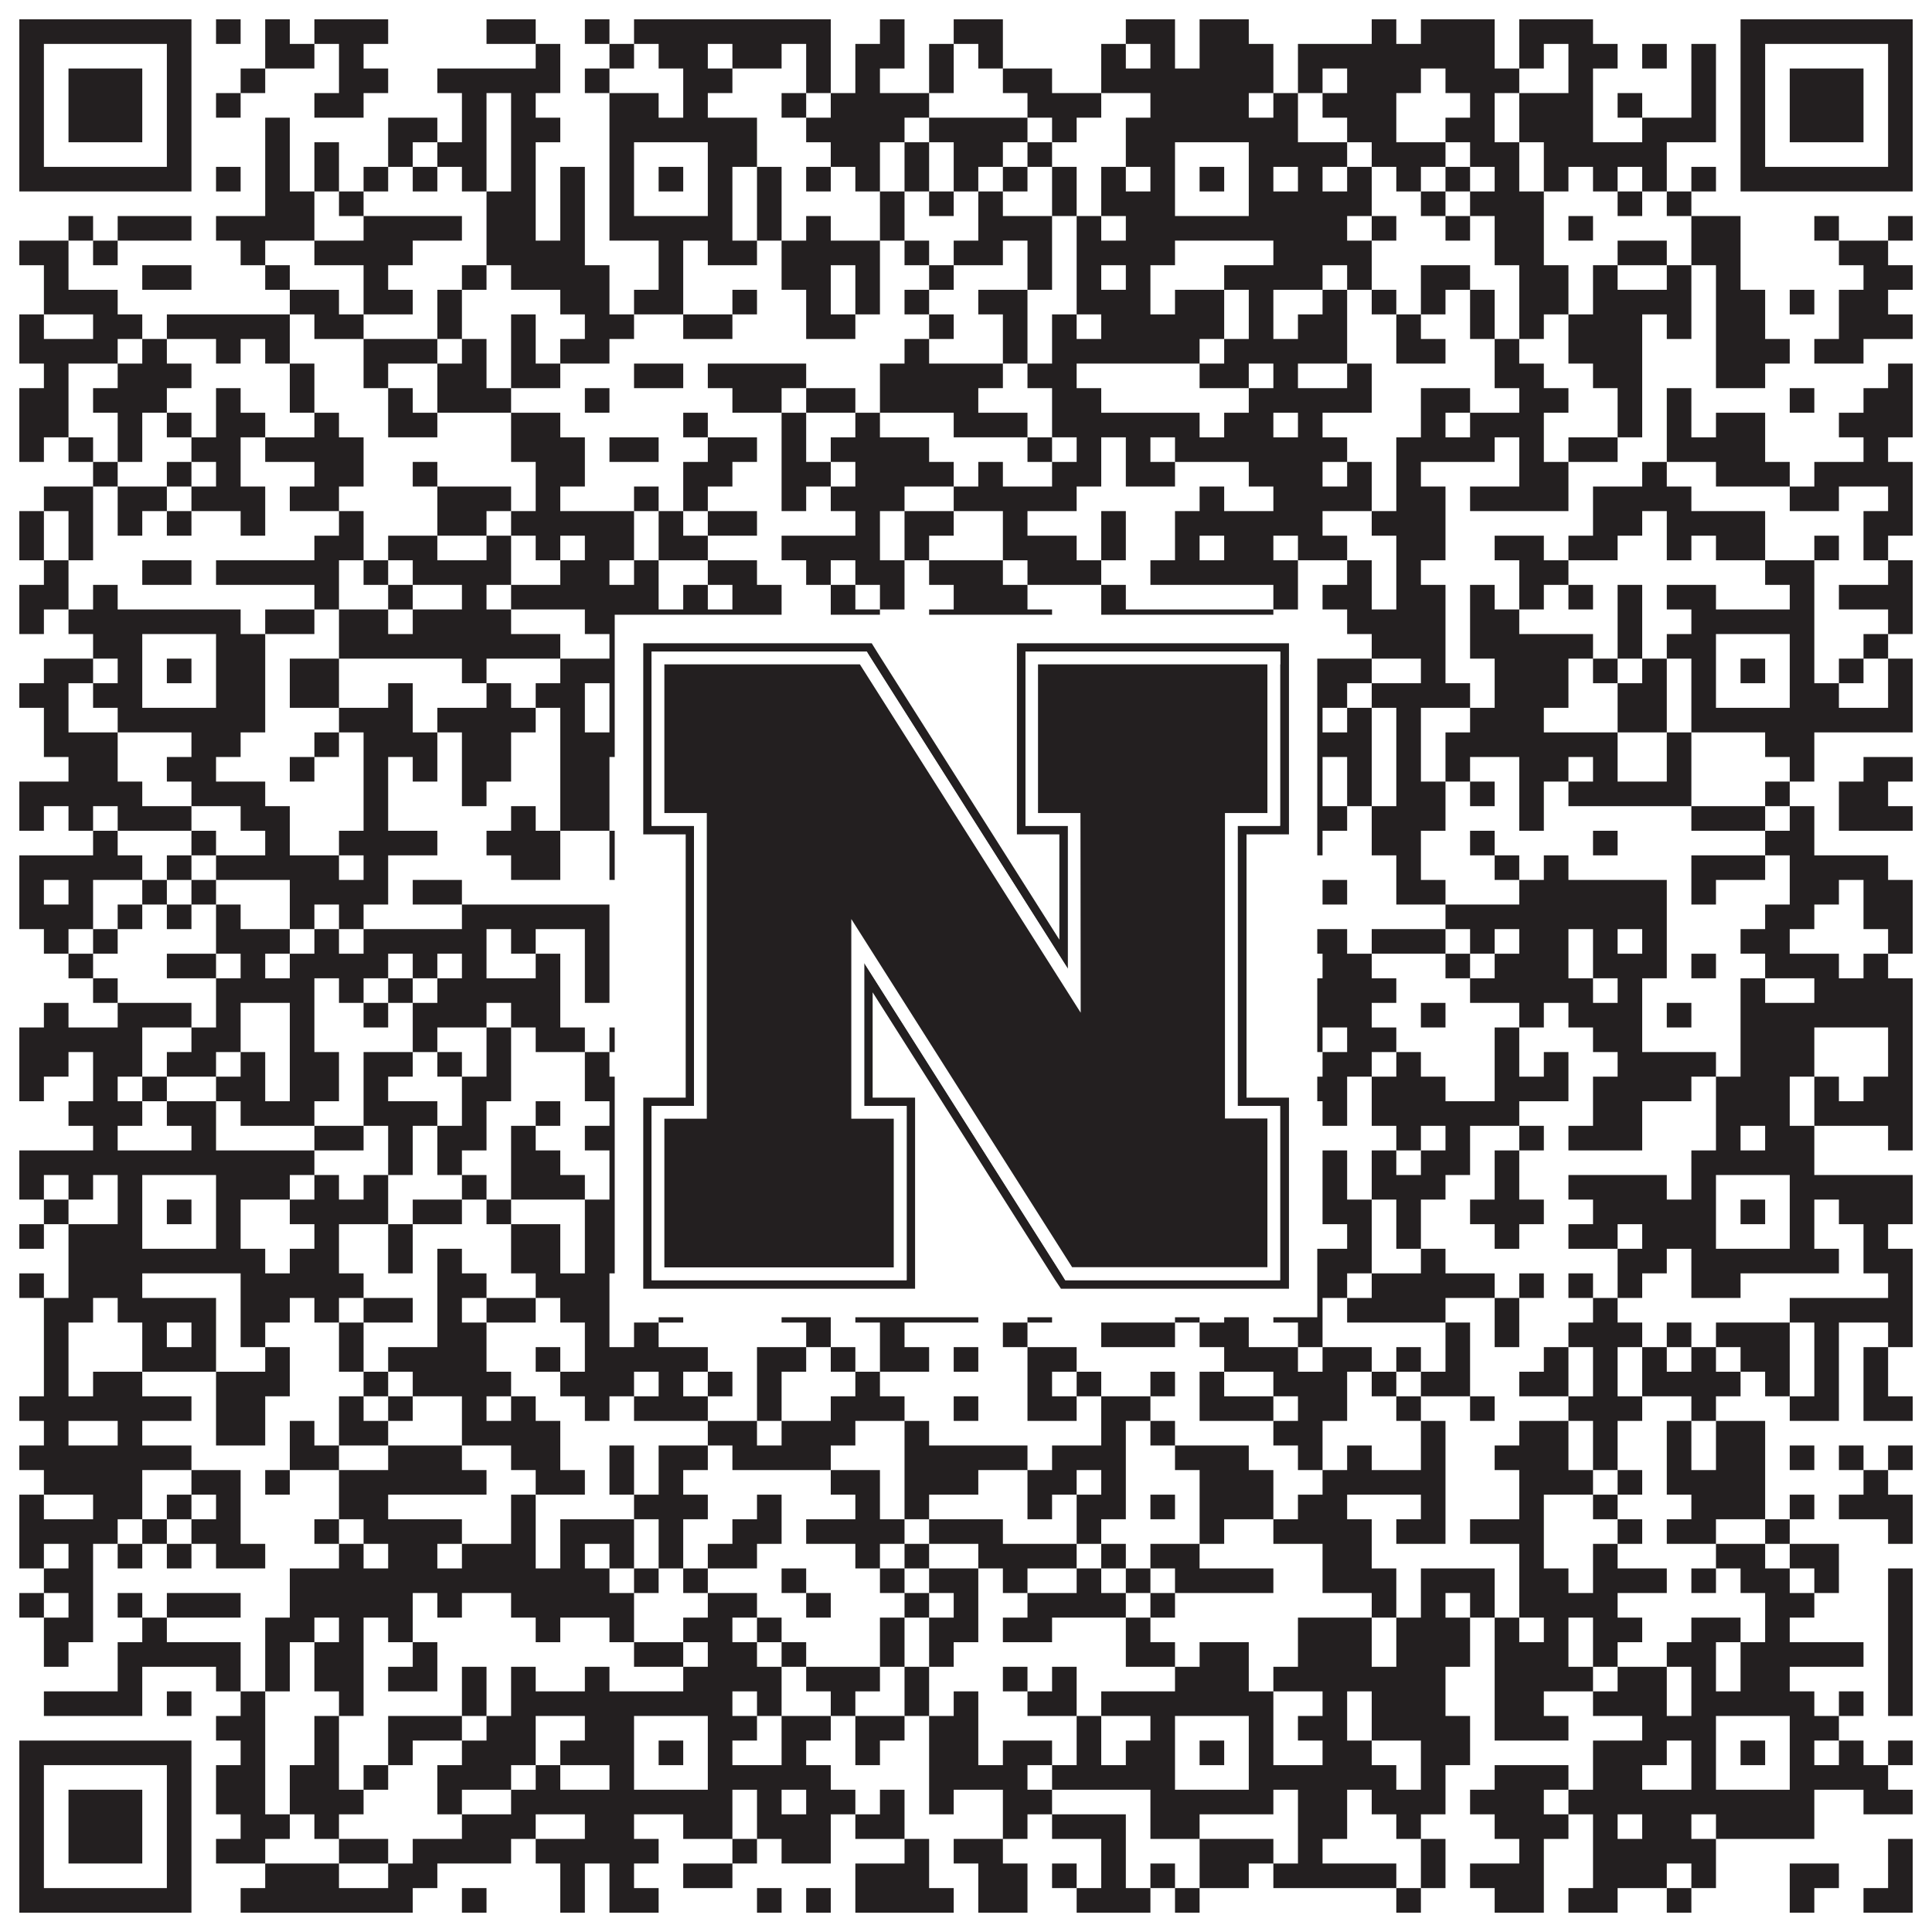
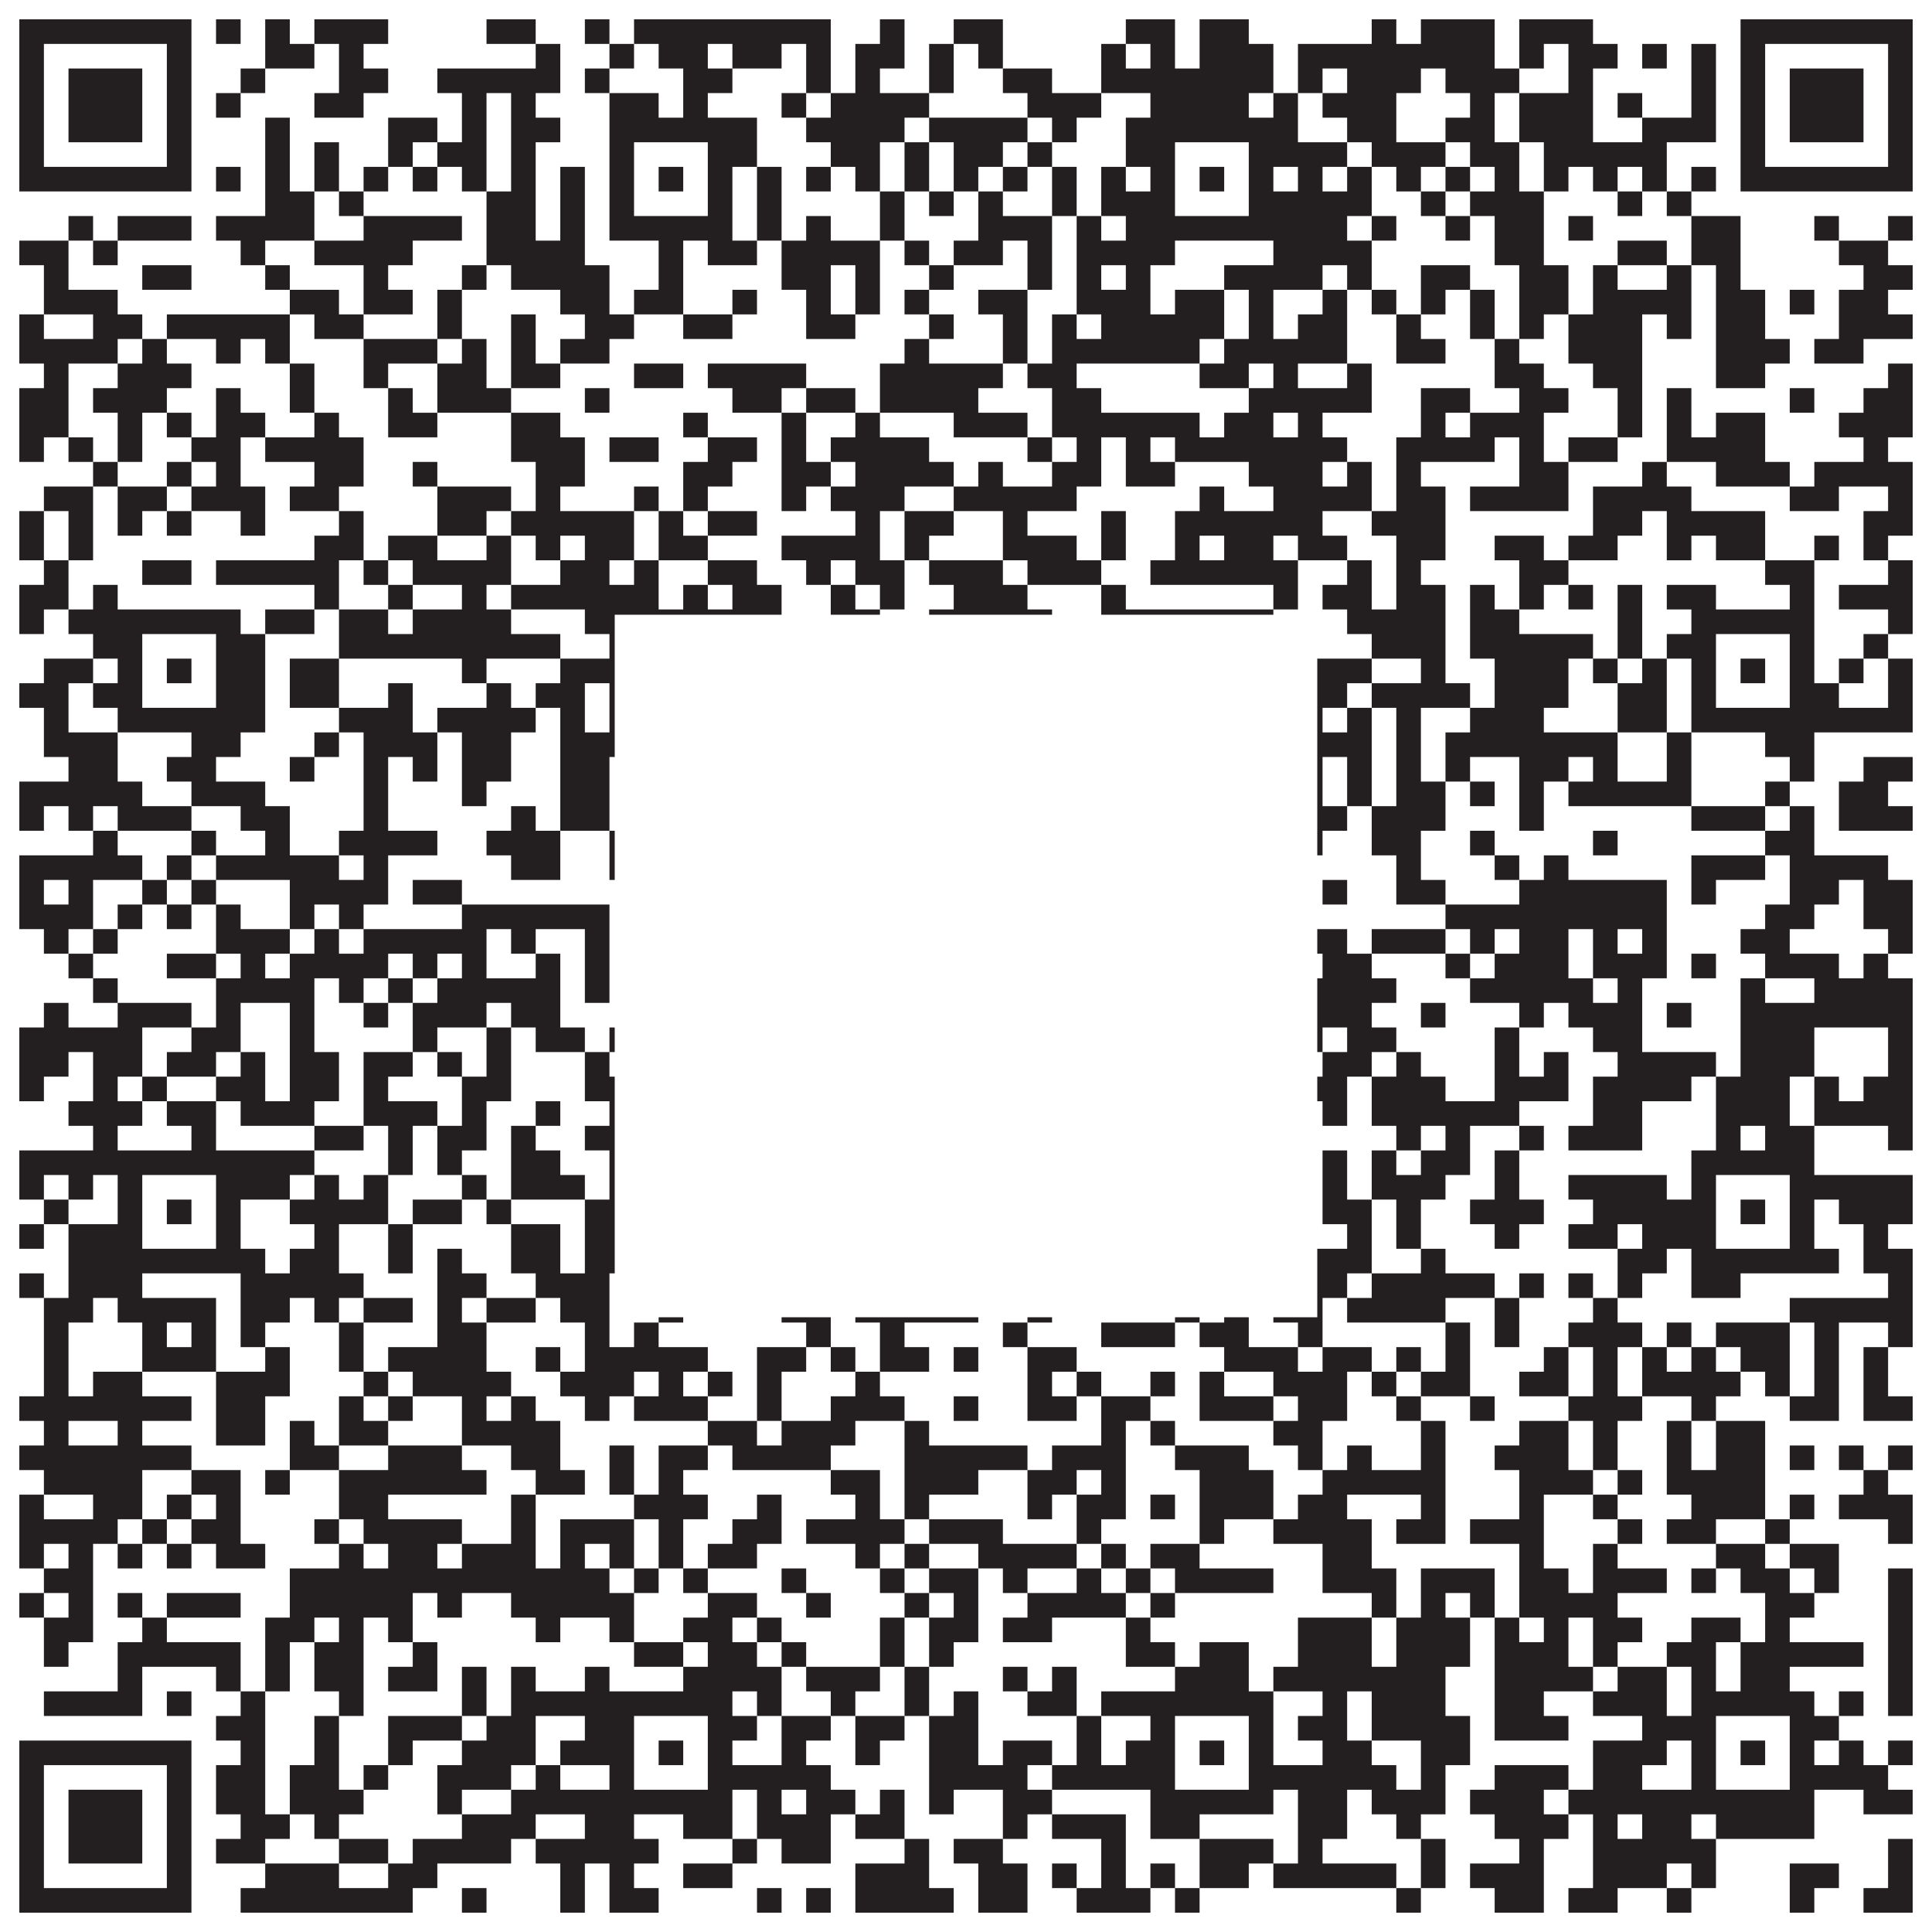
<svg xmlns="http://www.w3.org/2000/svg" version="1.1" width="1100px" height="1100px" viewBox="0 0 1100 1100">
  <rect x="0" y="0" width="1100" height="1100" fill="#ffffff" fill-opacity="1" />
  <path fill="#231f20" fill-opacity="1" d="M11,11L109,11L109,25L11,25ZM123,11L137,11L137,25L123,25ZM151,11L165,11L165,25L151,25ZM179,11L221,11L221,25L179,25ZM277,11L305,11L305,25L277,25ZM333,11L347,11L347,25L333,25ZM361,11L473,11L473,25L361,25ZM501,11L515,11L515,25L501,25ZM543,11L571,11L571,25L543,25ZM641,11L669,11L669,25L641,25ZM683,11L711,11L711,25L683,25ZM781,11L795,11L795,25L781,25ZM809,11L851,11L851,25L809,25ZM865,11L907,11L907,25L865,25ZM991,11L1089,11L1089,25L991,25ZM11,25L25,25L25,39L11,39ZM95,25L109,25L109,39L95,39ZM151,25L179,25L179,39L151,39ZM193,25L207,25L207,39L193,39ZM305,25L319,25L319,39L305,39ZM347,25L361,25L361,39L347,39ZM375,25L403,25L403,39L375,39ZM417,25L445,25L445,39L417,39ZM459,25L473,25L473,39L459,39ZM487,25L515,25L515,39L487,39ZM529,25L543,25L543,39L529,39ZM557,25L571,25L571,39L557,39ZM627,25L641,25L641,39L627,39ZM655,25L669,25L669,39L655,39ZM683,25L725,25L725,39L683,39ZM739,25L851,25L851,39L739,39ZM865,25L879,25L879,39L865,39ZM893,25L921,25L921,39L893,39ZM935,25L949,25L949,39L935,39ZM963,25L977,25L977,39L963,39ZM991,25L1005,25L1005,39L991,39ZM1075,25L1089,25L1089,39L1075,39ZM11,39L25,39L25,53L11,53ZM39,39L81,39L81,53L39,53ZM95,39L109,39L109,53L95,53ZM137,39L151,39L151,53L137,53ZM193,39L221,39L221,53L193,53ZM249,39L319,39L319,53L249,53ZM333,39L347,39L347,53L333,53ZM389,39L417,39L417,53L389,53ZM459,39L473,39L473,53L459,53ZM487,39L501,39L501,53L487,53ZM529,39L543,39L543,53L529,53ZM571,39L599,39L599,53L571,53ZM627,39L725,39L725,53L627,53ZM739,39L753,39L753,53L739,53ZM767,39L809,39L809,53L767,53ZM823,39L865,39L865,53L823,53ZM893,39L907,39L907,53L893,53ZM963,39L977,39L977,53L963,53ZM991,39L1005,39L1005,53L991,53ZM1019,39L1061,39L1061,53L1019,53ZM1075,39L1089,39L1089,53L1075,53ZM11,53L25,53L25,67L11,67ZM39,53L81,53L81,67L39,67ZM95,53L109,53L109,67L95,67ZM123,53L137,53L137,67L123,67ZM179,53L207,53L207,67L179,67ZM263,53L277,53L277,67L263,67ZM291,53L305,53L305,67L291,67ZM347,53L375,53L375,67L347,67ZM389,53L403,53L403,67L389,67ZM445,53L459,53L459,67L445,67ZM473,53L529,53L529,67L473,67ZM585,53L627,53L627,67L585,67ZM655,53L711,53L711,67L655,67ZM725,53L739,53L739,67L725,67ZM753,53L795,53L795,67L753,67ZM837,53L851,53L851,67L837,67ZM865,53L907,53L907,67L865,67ZM921,53L935,53L935,67L921,67ZM963,53L977,53L977,67L963,67ZM991,53L1005,53L1005,67L991,67ZM1019,53L1061,53L1061,67L1019,67ZM1075,53L1089,53L1089,67L1075,67ZM11,67L25,67L25,81L11,81ZM39,67L81,67L81,81L39,81ZM95,67L109,67L109,81L95,81ZM151,67L165,67L165,81L151,81ZM221,67L249,67L249,81L221,81ZM263,67L277,67L277,81L263,81ZM291,67L319,67L319,81L291,81ZM347,67L431,67L431,81L347,81ZM459,67L515,67L515,81L459,81ZM529,67L585,67L585,81L529,81ZM599,67L613,67L613,81L599,81ZM641,67L739,67L739,81L641,81ZM767,67L795,67L795,81L767,81ZM823,67L851,67L851,81L823,81ZM865,67L907,67L907,81L865,81ZM935,67L977,67L977,81L935,81ZM991,67L1005,67L1005,81L991,81ZM1019,67L1061,67L1061,81L1019,81ZM1075,67L1089,67L1089,81L1075,81ZM11,81L25,81L25,95L11,95ZM95,81L109,81L109,95L95,95ZM151,81L165,81L165,95L151,95ZM179,81L193,81L193,95L179,95ZM221,81L235,81L235,95L221,95ZM249,81L277,81L277,95L249,95ZM291,81L305,81L305,95L291,95ZM347,81L361,81L361,95L347,95ZM403,81L431,81L431,95L403,95ZM473,81L501,81L501,95L473,95ZM515,81L529,81L529,95L515,95ZM543,81L571,81L571,95L543,95ZM585,81L599,81L599,95L585,95ZM641,81L669,81L669,95L641,95ZM711,81L767,81L767,95L711,95ZM781,81L823,81L823,95L781,95ZM837,81L865,81L865,95L837,95ZM879,81L949,81L949,95L879,95ZM991,81L1005,81L1005,95L991,95ZM1075,81L1089,81L1089,95L1075,95ZM11,95L109,95L109,109L11,109ZM123,95L137,95L137,109L123,109ZM151,95L165,95L165,109L151,109ZM179,95L193,95L193,109L179,109ZM207,95L221,95L221,109L207,109ZM235,95L249,95L249,109L235,109ZM263,95L277,95L277,109L263,109ZM291,95L305,95L305,109L291,109ZM319,95L333,95L333,109L319,109ZM347,95L361,95L361,109L347,109ZM375,95L389,95L389,109L375,109ZM403,95L417,95L417,109L403,109ZM431,95L445,95L445,109L431,109ZM459,95L473,95L473,109L459,109ZM487,95L501,95L501,109L487,109ZM515,95L529,95L529,109L515,109ZM543,95L557,95L557,109L543,109ZM571,95L585,95L585,109L571,109ZM599,95L613,95L613,109L599,109ZM627,95L641,95L641,109L627,109ZM655,95L669,95L669,109L655,109ZM683,95L697,95L697,109L683,109ZM711,95L725,95L725,109L711,109ZM739,95L753,95L753,109L739,109ZM767,95L781,95L781,109L767,109ZM795,95L809,95L809,109L795,109ZM823,95L837,95L837,109L823,109ZM851,95L865,95L865,109L851,109ZM879,95L893,95L893,109L879,109ZM907,95L921,95L921,109L907,109ZM935,95L949,95L949,109L935,109ZM963,95L977,95L977,109L963,109ZM991,95L1089,95L1089,109L991,109ZM151,109L179,109L179,123L151,123ZM193,109L207,109L207,123L193,123ZM277,109L305,109L305,123L277,123ZM319,109L333,109L333,123L319,123ZM347,109L361,109L361,123L347,123ZM403,109L417,109L417,123L403,123ZM431,109L445,109L445,123L431,123ZM501,109L515,109L515,123L501,123ZM529,109L543,109L543,123L529,123ZM557,109L571,109L571,123L557,123ZM599,109L613,109L613,123L599,123ZM627,109L669,109L669,123L627,123ZM711,109L781,109L781,123L711,123ZM809,109L823,109L823,123L809,123ZM837,109L879,109L879,123L837,123ZM921,109L935,109L935,123L921,123ZM949,109L963,109L963,123L949,123ZM39,123L53,123L53,137L39,137ZM67,123L109,123L109,137L67,137ZM123,123L179,123L179,137L123,137ZM207,123L263,123L263,137L207,137ZM277,123L305,123L305,137L277,137ZM319,123L333,123L333,137L319,137ZM347,123L417,123L417,137L347,137ZM431,123L445,123L445,137L431,137ZM459,123L473,123L473,137L459,137ZM501,123L515,123L515,137L501,137ZM557,123L599,123L599,137L557,137ZM613,123L627,123L627,137L613,137ZM641,123L767,123L767,137L641,137ZM781,123L795,123L795,137L781,137ZM823,123L837,123L837,137L823,137ZM851,123L879,123L879,137L851,137ZM893,123L907,123L907,137L893,137ZM963,123L991,123L991,137L963,137ZM1033,123L1047,123L1047,137L1033,137ZM1075,123L1089,123L1089,137L1075,137ZM11,137L39,137L39,151L11,151ZM53,137L67,137L67,151L53,151ZM137,137L151,137L151,151L137,151ZM179,137L235,137L235,151L179,151ZM277,137L333,137L333,151L277,151ZM375,137L389,137L389,151L375,151ZM403,137L431,137L431,151L403,151ZM445,137L501,137L501,151L445,151ZM515,137L529,137L529,151L515,151ZM543,137L571,137L571,151L543,151ZM585,137L599,137L599,151L585,151ZM613,137L669,137L669,151L613,151ZM725,137L781,137L781,151L725,151ZM851,137L879,137L879,151L851,151ZM921,137L949,137L949,151L921,151ZM963,137L991,137L991,151L963,151ZM1047,137L1075,137L1075,151L1047,151ZM25,151L39,151L39,165L25,165ZM81,151L109,151L109,165L81,165ZM151,151L165,151L165,165L151,165ZM207,151L221,151L221,165L207,165ZM263,151L277,151L277,165L263,165ZM291,151L347,151L347,165L291,165ZM375,151L389,151L389,165L375,165ZM445,151L473,151L473,165L445,165ZM487,151L501,151L501,165L487,165ZM529,151L543,151L543,165L529,165ZM585,151L599,151L599,165L585,165ZM613,151L627,151L627,165L613,165ZM641,151L655,151L655,165L641,165ZM697,151L753,151L753,165L697,165ZM767,151L781,151L781,165L767,165ZM809,151L837,151L837,165L809,165ZM865,151L893,151L893,165L865,165ZM907,151L921,151L921,165L907,165ZM949,151L963,151L963,165L949,165ZM977,151L991,151L991,165L977,165ZM1061,151L1089,151L1089,165L1061,165ZM25,165L67,165L67,179L25,179ZM165,165L193,165L193,179L165,179ZM207,165L235,165L235,179L207,179ZM249,165L263,165L263,179L249,179ZM319,165L347,165L347,179L319,179ZM361,165L389,165L389,179L361,179ZM417,165L431,165L431,179L417,179ZM459,165L473,165L473,179L459,179ZM487,165L501,165L501,179L487,179ZM515,165L529,165L529,179L515,179ZM557,165L585,165L585,179L557,179ZM613,165L655,165L655,179L613,179ZM669,165L697,165L697,179L669,179ZM711,165L725,165L725,179L711,179ZM753,165L767,165L767,179L753,179ZM781,165L795,165L795,179L781,179ZM809,165L823,165L823,179L809,179ZM837,165L851,165L851,179L837,179ZM865,165L893,165L893,179L865,179ZM907,165L963,165L963,179L907,179ZM977,165L1005,165L1005,179L977,179ZM1019,165L1033,165L1033,179L1019,179ZM1047,165L1075,165L1075,179L1047,179ZM11,179L25,179L25,193L11,193ZM53,179L81,179L81,193L53,193ZM95,179L165,179L165,193L95,193ZM179,179L207,179L207,193L179,193ZM249,179L263,179L263,193L249,193ZM291,179L305,179L305,193L291,193ZM333,179L361,179L361,193L333,193ZM389,179L417,179L417,193L389,193ZM459,179L487,179L487,193L459,193ZM529,179L543,179L543,193L529,193ZM571,179L585,179L585,193L571,193ZM599,179L613,179L613,193L599,193ZM627,179L697,179L697,193L627,193ZM711,179L725,179L725,193L711,193ZM739,179L767,179L767,193L739,193ZM795,179L809,179L809,193L795,193ZM837,179L851,179L851,193L837,193ZM865,179L879,179L879,193L865,193ZM893,179L935,179L935,193L893,193ZM949,179L963,179L963,193L949,193ZM977,179L1005,179L1005,193L977,193ZM1047,179L1089,179L1089,193L1047,193ZM11,193L67,193L67,207L11,207ZM81,193L95,193L95,207L81,207ZM123,193L137,193L137,207L123,207ZM151,193L165,193L165,207L151,207ZM207,193L249,193L249,207L207,207ZM263,193L277,193L277,207L263,207ZM291,193L305,193L305,207L291,207ZM319,193L347,193L347,207L319,207ZM515,193L529,193L529,207L515,207ZM571,193L585,193L585,207L571,207ZM599,193L683,193L683,207L599,207ZM697,193L767,193L767,207L697,207ZM795,193L823,193L823,207L795,207ZM851,193L865,193L865,207L851,207ZM893,193L935,193L935,207L893,207ZM977,193L1019,193L1019,207L977,207ZM1033,193L1061,193L1061,207L1033,207ZM25,207L39,207L39,221L25,221ZM67,207L109,207L109,221L67,221ZM165,207L179,207L179,221L165,221ZM207,207L221,207L221,221L207,221ZM249,207L277,207L277,221L249,221ZM291,207L319,207L319,221L291,221ZM361,207L389,207L389,221L361,221ZM403,207L459,207L459,221L403,221ZM501,207L571,207L571,221L501,221ZM585,207L613,207L613,221L585,221ZM683,207L711,207L711,221L683,221ZM725,207L739,207L739,221L725,221ZM767,207L781,207L781,221L767,221ZM851,207L879,207L879,221L851,221ZM907,207L935,207L935,221L907,221ZM977,207L1005,207L1005,221L977,221ZM1075,207L1089,207L1089,221L1075,221ZM11,221L39,221L39,235L11,235ZM53,221L95,221L95,235L53,235ZM123,221L137,221L137,235L123,235ZM165,221L179,221L179,235L165,235ZM221,221L235,221L235,235L221,235ZM249,221L291,221L291,235L249,235ZM333,221L347,221L347,235L333,235ZM417,221L445,221L445,235L417,235ZM459,221L487,221L487,235L459,235ZM501,221L557,221L557,235L501,235ZM599,221L627,221L627,235L599,235ZM711,221L781,221L781,235L711,235ZM809,221L837,221L837,235L809,235ZM865,221L893,221L893,235L865,235ZM921,221L935,221L935,235L921,235ZM949,221L963,221L963,235L949,235ZM1019,221L1033,221L1033,235L1019,235ZM1061,221L1089,221L1089,235L1061,235ZM11,235L39,235L39,249L11,249ZM67,235L81,235L81,249L67,249ZM95,235L109,235L109,249L95,249ZM123,235L151,235L151,249L123,249ZM179,235L193,235L193,249L179,249ZM221,235L249,235L249,249L221,249ZM291,235L319,235L319,249L291,249ZM389,235L403,235L403,249L389,249ZM445,235L459,235L459,249L445,249ZM487,235L501,235L501,249L487,249ZM543,235L585,235L585,249L543,249ZM599,235L683,235L683,249L599,249ZM697,235L725,235L725,249L697,249ZM739,235L753,235L753,249L739,249ZM809,235L823,235L823,249L809,249ZM837,235L879,235L879,249L837,249ZM921,235L935,235L935,249L921,249ZM949,235L963,235L963,249L949,249ZM977,235L1005,235L1005,249L977,249ZM1047,235L1089,235L1089,249L1047,249ZM11,249L25,249L25,263L11,263ZM39,249L53,249L53,263L39,263ZM67,249L81,249L81,263L67,263ZM109,249L137,249L137,263L109,263ZM151,249L207,249L207,263L151,263ZM291,249L333,249L333,263L291,263ZM347,249L375,249L375,263L347,263ZM403,249L431,249L431,263L403,263ZM445,249L459,249L459,263L445,263ZM473,249L529,249L529,263L473,263ZM585,249L599,249L599,263L585,263ZM613,249L627,249L627,263L613,263ZM641,249L655,249L655,263L641,263ZM669,249L767,249L767,263L669,263ZM795,249L851,249L851,263L795,263ZM865,249L879,249L879,263L865,263ZM893,249L921,249L921,263L893,263ZM949,249L1005,249L1005,263L949,263ZM1061,249L1075,249L1075,263L1061,263ZM53,263L67,263L67,277L53,277ZM95,263L109,263L109,277L95,277ZM123,263L137,263L137,277L123,277ZM179,263L207,263L207,277L179,277ZM235,263L249,263L249,277L235,277ZM305,263L333,263L333,277L305,277ZM389,263L417,263L417,277L389,277ZM445,263L473,263L473,277L445,277ZM487,263L543,263L543,277L487,277ZM557,263L571,263L571,277L557,277ZM599,263L627,263L627,277L599,277ZM641,263L669,263L669,277L641,277ZM711,263L753,263L753,277L711,277ZM767,263L781,263L781,277L767,277ZM795,263L809,263L809,277L795,277ZM865,263L893,263L893,277L865,277ZM935,263L949,263L949,277L935,277ZM977,263L1019,263L1019,277L977,277ZM1033,263L1089,263L1089,277L1033,277ZM25,277L53,277L53,291L25,291ZM67,277L95,277L95,291L67,291ZM109,277L151,277L151,291L109,291ZM165,277L193,277L193,291L165,291ZM249,277L291,277L291,291L249,291ZM305,277L319,277L319,291L305,291ZM361,277L375,277L375,291L361,291ZM389,277L403,277L403,291L389,291ZM445,277L459,277L459,291L445,291ZM473,277L515,277L515,291L473,291ZM543,277L613,277L613,291L543,291ZM683,277L697,277L697,291L683,291ZM725,277L781,277L781,291L725,291ZM795,277L823,277L823,291L795,291ZM837,277L893,277L893,291L837,291ZM907,277L963,277L963,291L907,291ZM1019,277L1047,277L1047,291L1019,291ZM1075,277L1089,277L1089,291L1075,291ZM11,291L25,291L25,305L11,305ZM39,291L53,291L53,305L39,305ZM67,291L81,291L81,305L67,305ZM95,291L109,291L109,305L95,305ZM137,291L151,291L151,305L137,305ZM193,291L207,291L207,305L193,305ZM249,291L277,291L277,305L249,305ZM291,291L361,291L361,305L291,305ZM375,291L389,291L389,305L375,305ZM403,291L431,291L431,305L403,305ZM487,291L501,291L501,305L487,305ZM515,291L543,291L543,305L515,305ZM571,291L585,291L585,305L571,305ZM627,291L641,291L641,305L627,305ZM669,291L753,291L753,305L669,305ZM781,291L823,291L823,305L781,305ZM907,291L935,291L935,305L907,305ZM949,291L1005,291L1005,305L949,305ZM1061,291L1089,291L1089,305L1061,305ZM11,305L25,305L25,319L11,319ZM39,305L53,305L53,319L39,319ZM179,305L207,305L207,319L179,319ZM221,305L249,305L249,319L221,319ZM277,305L291,305L291,319L277,319ZM305,305L319,305L319,319L305,319ZM333,305L361,305L361,319L333,319ZM375,305L403,305L403,319L375,319ZM445,305L501,305L501,319L445,319ZM515,305L529,305L529,319L515,319ZM571,305L613,305L613,319L571,319ZM627,305L641,305L641,319L627,319ZM669,305L683,305L683,319L669,319ZM697,305L725,305L725,319L697,319ZM739,305L767,305L767,319L739,319ZM795,305L823,305L823,319L795,319ZM851,305L879,305L879,319L851,319ZM893,305L921,305L921,319L893,319ZM949,305L963,305L963,319L949,319ZM977,305L1005,305L1005,319L977,319ZM1033,305L1047,305L1047,319L1033,319ZM1061,305L1075,305L1075,319L1061,319ZM25,319L39,319L39,333L25,333ZM81,319L109,319L109,333L81,333ZM123,319L193,319L193,333L123,333ZM207,319L221,319L221,333L207,333ZM235,319L291,319L291,333L235,333ZM319,319L347,319L347,333L319,333ZM361,319L375,319L375,333L361,333ZM403,319L431,319L431,333L403,333ZM459,319L473,319L473,333L459,333ZM487,319L515,319L515,333L487,333ZM529,319L571,319L571,333L529,333ZM585,319L627,319L627,333L585,333ZM655,319L739,319L739,333L655,333ZM767,319L781,319L781,333L767,333ZM795,319L809,319L809,333L795,333ZM865,319L893,319L893,333L865,333ZM1005,319L1033,319L1033,333L1005,333ZM1075,319L1089,319L1089,333L1075,333ZM11,333L39,333L39,347L11,347ZM53,333L67,333L67,347L53,347ZM179,333L193,333L193,347L179,347ZM221,333L235,333L235,347L221,347ZM263,333L277,333L277,347L263,347ZM291,333L375,333L375,347L291,347ZM389,333L403,333L403,347L389,347ZM417,333L445,333L445,347L417,347ZM473,333L487,333L487,347L473,347ZM501,333L515,333L515,347L501,347ZM543,333L585,333L585,347L543,347ZM627,333L641,333L641,347L627,347ZM725,333L739,333L739,347L725,347ZM753,333L781,333L781,347L753,347ZM795,333L823,333L823,347L795,347ZM837,333L851,333L851,347L837,347ZM865,333L879,333L879,347L865,347ZM893,333L907,333L907,347L893,347ZM921,333L935,333L935,347L921,347ZM949,333L977,333L977,347L949,347ZM1019,333L1033,333L1033,347L1019,347ZM1047,333L1089,333L1089,347L1047,347ZM11,347L25,347L25,361L11,361ZM39,347L137,347L137,361L39,361ZM151,347L179,347L179,361L151,361ZM193,347L221,347L221,361L193,361ZM235,347L291,347L291,361L235,361ZM333,347L445,347L445,361L333,361ZM473,347L501,347L501,361L473,361ZM529,347L599,347L599,361L529,361ZM627,347L725,347L725,361L627,361ZM767,347L823,347L823,361L767,361ZM837,347L865,347L865,361L837,361ZM921,347L935,347L935,361L921,361ZM963,347L1033,347L1033,361L963,361ZM1075,347L1089,347L1089,361L1075,361ZM53,361L81,361L81,375L53,375ZM123,361L151,361L151,375L123,375ZM193,361L319,361L319,375L193,375ZM347,361L361,361L361,375L347,375ZM403,361L417,361L417,375L403,375ZM431,361L459,361L459,375L431,375ZM501,361L515,361L515,375L501,375ZM529,361L543,361L543,375L529,375ZM557,361L571,361L571,375L557,375ZM585,361L613,361L613,375L585,375ZM641,361L669,361L669,375L641,375ZM711,361L739,361L739,375L711,375ZM781,361L823,361L823,375L781,375ZM837,361L907,361L907,375L837,375ZM921,361L935,361L935,375L921,375ZM949,361L977,361L977,375L949,375ZM1019,361L1033,361L1033,375L1019,375ZM1061,361L1075,361L1075,375L1061,375ZM25,375L53,375L53,389L25,389ZM67,375L81,375L81,389L67,389ZM95,375L109,375L109,389L95,389ZM123,375L151,375L151,389L123,389ZM165,375L193,375L193,389L165,389ZM263,375L277,375L277,389L263,389ZM319,375L361,375L361,389L319,389ZM375,375L389,375L389,389L375,389ZM403,375L417,375L417,389L403,389ZM445,375L487,375L487,389L445,389ZM501,375L515,375L515,389L501,389ZM585,375L599,375L599,389L585,389ZM613,375L627,375L627,389L613,389ZM655,375L669,375L669,389L655,389ZM683,375L697,375L697,389L683,389ZM711,375L725,375L725,389L711,389ZM739,375L781,375L781,389L739,389ZM809,375L823,375L823,389L809,389ZM851,375L893,375L893,389L851,389ZM907,375L921,375L921,389L907,389ZM935,375L949,375L949,389L935,389ZM963,375L977,375L977,389L963,389ZM991,375L1005,375L1005,389L991,389ZM1019,375L1033,375L1033,389L1019,389ZM1047,375L1061,375L1061,389L1047,389ZM1075,375L1089,375L1089,389L1075,389ZM11,389L39,389L39,403L11,403ZM53,389L81,389L81,403L53,403ZM123,389L151,389L151,403L123,403ZM165,389L193,389L193,403L165,403ZM221,389L235,389L235,403L221,403ZM277,389L291,389L291,403L277,403ZM305,389L333,389L333,403L305,403ZM347,389L361,389L361,403L347,403ZM403,389L417,389L417,403L403,403ZM487,389L501,389L501,403L487,403ZM529,389L543,389L543,403L529,403ZM557,389L613,389L613,403L557,403ZM627,389L641,389L641,403L627,403ZM655,389L669,389L669,403L655,403ZM711,389L725,389L725,403L711,403ZM739,389L767,389L767,403L739,403ZM781,389L837,389L837,403L781,403ZM851,389L893,389L893,403L851,403ZM921,389L949,389L949,403L921,403ZM963,389L977,389L977,403L963,403ZM1019,389L1047,389L1047,403L1019,403ZM1075,389L1089,389L1089,403L1075,403ZM25,403L39,403L39,417L25,417ZM67,403L151,403L151,417L67,417ZM193,403L235,403L235,417L193,417ZM249,403L305,403L305,417L249,417ZM319,403L333,403L333,417L319,417ZM347,403L417,403L417,417L347,417ZM445,403L459,403L459,417L445,417ZM473,403L487,403L487,417L473,417ZM557,403L571,403L571,417L557,417ZM585,403L599,403L599,417L585,417ZM641,403L753,403L753,417L641,417ZM767,403L781,403L781,417L767,417ZM795,403L809,403L809,417L795,417ZM837,403L879,403L879,417L837,417ZM921,403L949,403L949,417L921,417ZM963,403L1089,403L1089,417L963,417ZM25,417L67,417L67,431L25,431ZM109,417L137,417L137,431L109,431ZM179,417L193,417L193,431L179,431ZM207,417L249,417L249,431L207,431ZM263,417L291,417L291,431L263,431ZM319,417L361,417L361,431L319,431ZM403,417L431,417L431,431L403,431ZM473,417L487,417L487,431L473,431ZM515,417L557,417L557,431L515,431ZM571,417L655,417L655,431L571,431ZM697,417L711,417L711,431L697,431ZM725,417L781,417L781,431L725,431ZM795,417L809,417L809,431L795,431ZM823,417L921,417L921,431L823,431ZM949,417L963,417L963,431L949,431ZM1005,417L1033,417L1033,431L1005,431ZM39,431L67,431L67,445L39,445ZM95,431L123,431L123,445L95,445ZM165,431L179,431L179,445L165,445ZM207,431L221,431L221,445L207,445ZM235,431L249,431L249,445L235,445ZM263,431L291,431L291,445L263,445ZM319,431L347,431L347,445L319,445ZM375,431L417,431L417,445L375,445ZM459,431L473,431L473,445L459,445ZM501,431L557,431L557,445L501,445ZM585,431L599,431L599,445L585,445ZM655,431L683,431L683,445L655,445ZM697,431L711,431L711,445L697,445ZM739,431L753,431L753,445L739,445ZM767,431L781,431L781,445L767,445ZM795,431L809,431L809,445L795,445ZM823,431L837,431L837,445L823,445ZM865,431L893,431L893,445L865,445ZM907,431L921,431L921,445L907,445ZM949,431L963,431L963,445L949,445ZM1019,431L1033,431L1033,445L1019,445ZM1061,431L1089,431L1089,445L1061,445ZM11,445L81,445L81,459L11,459ZM109,445L151,445L151,459L109,459ZM207,445L221,445L221,459L207,459ZM263,445L277,445L277,459L263,459ZM319,445L347,445L347,459L319,459ZM361,445L375,445L375,459L361,459ZM389,445L417,445L417,459L389,459ZM473,445L487,445L487,459L473,459ZM501,445L515,445L515,459L501,459ZM529,445L557,445L557,459L529,459ZM571,445L599,445L599,459L571,459ZM641,445L669,445L669,459L641,459ZM711,445L753,445L753,459L711,459ZM767,445L781,445L781,459L767,459ZM795,445L823,445L823,459L795,459ZM837,445L851,445L851,459L837,459ZM865,445L879,445L879,459L865,459ZM893,445L963,445L963,459L893,459ZM1005,445L1019,445L1019,459L1005,459ZM1047,445L1075,445L1075,459L1047,459ZM11,459L25,459L25,473L11,473ZM39,459L53,459L53,473L39,473ZM67,459L109,459L109,473L67,473ZM137,459L165,459L165,473L137,473ZM207,459L221,459L221,473L207,473ZM291,459L305,459L305,473L291,473ZM319,459L347,459L347,473L319,473ZM375,459L403,459L403,473L375,473ZM445,459L515,459L515,473L445,473ZM529,459L543,459L543,473L529,473ZM655,459L669,459L669,473L655,473ZM683,459L767,459L767,473L683,473ZM781,459L823,459L823,473L781,473ZM865,459L879,459L879,473L865,473ZM963,459L1005,459L1005,473L963,473ZM1019,459L1033,459L1033,473L1019,473ZM1047,459L1089,459L1089,473L1047,473ZM53,473L67,473L67,487L53,487ZM109,473L123,473L123,487L109,487ZM151,473L165,473L165,487L151,487ZM193,473L249,473L249,487L193,487ZM277,473L319,473L319,487L277,487ZM347,473L375,473L375,487L347,487ZM389,473L403,473L403,487L389,487ZM417,473L431,473L431,487L417,487ZM501,473L515,473L515,487L501,487ZM543,473L627,473L627,487L543,487ZM655,473L669,473L669,487L655,487ZM683,473L753,473L753,487L683,487ZM781,473L809,473L809,487L781,487ZM837,473L851,473L851,487L837,487ZM907,473L921,473L921,487L907,487ZM1005,473L1033,473L1033,487L1005,487ZM11,487L81,487L81,501L11,501ZM95,487L109,487L109,501L95,501ZM123,487L193,487L193,501L123,501ZM207,487L221,487L221,501L207,501ZM291,487L319,487L319,501L291,501ZM347,487L417,487L417,501L347,501ZM459,487L543,487L543,501L459,501ZM557,487L585,487L585,501L557,501ZM627,487L641,487L641,501L627,501ZM683,487L711,487L711,501L683,501ZM795,487L809,487L809,501L795,501ZM851,487L865,487L865,501L851,501ZM879,487L893,487L893,501L879,501ZM963,487L1005,487L1005,501L963,501ZM1019,487L1075,487L1075,501L1019,501ZM11,501L25,501L25,515L11,515ZM39,501L53,501L53,515L39,515ZM81,501L95,501L95,515L81,515ZM109,501L123,501L123,515L109,515ZM165,501L221,501L221,515L165,515ZM235,501L263,501L263,515L235,515ZM375,501L403,501L403,515L375,515ZM417,501L445,501L445,515L417,515ZM459,501L473,501L473,515L459,515ZM501,501L543,501L543,515L501,515ZM557,501L585,501L585,515L557,515ZM627,501L655,501L655,515L627,515ZM683,501L725,501L725,515L683,515ZM753,501L767,501L767,515L753,515ZM795,501L823,501L823,515L795,515ZM865,501L949,501L949,515L865,515ZM963,501L977,501L977,515L963,515ZM1019,501L1047,501L1047,515L1019,515ZM1061,501L1089,501L1089,515L1061,515ZM11,515L53,515L53,529L11,529ZM67,515L81,515L81,529L67,529ZM95,515L109,515L109,529L95,529ZM123,515L137,515L137,529L123,529ZM165,515L179,515L179,529L165,529ZM193,515L207,515L207,529L193,529ZM263,515L347,515L347,529L263,529ZM361,515L375,515L375,529L361,529ZM389,515L431,515L431,529L389,529ZM445,515L459,515L459,529L445,529ZM487,515L501,515L501,529L487,529ZM529,515L543,515L543,529L529,529ZM557,515L571,515L571,529L557,529ZM599,515L613,515L613,529L599,529ZM627,515L655,515L655,529L627,529ZM669,515L725,515L725,529L669,529ZM823,515L949,515L949,529L823,529ZM1005,515L1033,515L1033,529L1005,529ZM1061,515L1089,515L1089,529L1061,529ZM25,529L39,529L39,543L25,543ZM53,529L67,529L67,543L53,543ZM123,529L165,529L165,543L123,543ZM179,529L193,529L193,543L179,543ZM207,529L277,529L277,543L207,543ZM291,529L305,529L305,543L291,543ZM333,529L347,529L347,543L333,543ZM361,529L375,529L375,543L361,543ZM403,529L431,529L431,543L403,543ZM473,529L501,529L501,543L473,543ZM515,529L529,529L529,543L515,543ZM557,529L599,529L599,543L557,543ZM613,529L641,529L641,543L613,543ZM669,529L711,529L711,543L669,543ZM739,529L767,529L767,543L739,543ZM781,529L823,529L823,543L781,543ZM837,529L851,529L851,543L837,543ZM865,529L893,529L893,543L865,543ZM907,529L921,529L921,543L907,543ZM935,529L949,529L949,543L935,543ZM991,529L1019,529L1019,543L991,543ZM1075,529L1089,529L1089,543L1075,543ZM39,543L53,543L53,557L39,557ZM95,543L123,543L123,557L95,557ZM137,543L151,543L151,557L137,557ZM165,543L221,543L221,557L165,557ZM235,543L249,543L249,557L235,557ZM263,543L277,543L277,557L263,557ZM305,543L319,543L319,557L305,557ZM333,543L347,543L347,557L333,557ZM361,543L375,543L375,557L361,557ZM389,543L417,543L417,557L389,557ZM431,543L487,543L487,557L431,557ZM515,543L529,543L529,557L515,557ZM557,543L599,543L599,557L557,557ZM627,543L641,543L641,557L627,557ZM697,543L711,543L711,557L697,557ZM753,543L781,543L781,557L753,557ZM823,543L837,543L837,557L823,557ZM851,543L893,543L893,557L851,557ZM907,543L949,543L949,557L907,557ZM963,543L977,543L977,557L963,557ZM1005,543L1047,543L1047,557L1005,557ZM1061,543L1075,543L1075,557L1061,557ZM53,557L67,557L67,571L53,571ZM123,557L179,557L179,571L123,571ZM193,557L207,557L207,571L193,571ZM221,557L235,557L235,571L221,571ZM249,557L319,557L319,571L249,571ZM333,557L347,557L347,571L333,571ZM389,557L403,557L403,571L389,571ZM459,557L515,557L515,571L459,571ZM543,557L613,557L613,571L543,571ZM683,557L697,557L697,571L683,571ZM711,557L795,557L795,571L711,571ZM837,557L907,557L907,571L837,571ZM921,557L935,557L935,571L921,571ZM991,557L1005,557L1005,571L991,571ZM1033,557L1089,557L1089,571L1033,571ZM25,571L39,571L39,585L25,585ZM67,571L109,571L109,585L67,585ZM123,571L137,571L137,585L123,585ZM165,571L179,571L179,585L165,585ZM207,571L221,571L221,585L207,585ZM235,571L277,571L277,585L235,585ZM291,571L319,571L319,585L291,585ZM361,571L389,571L389,585L361,585ZM403,571L431,571L431,585L403,585ZM459,571L473,571L473,585L459,585ZM487,571L543,571L543,585L487,585ZM557,571L571,571L571,585L557,585ZM599,571L627,571L627,585L599,585ZM641,571L655,571L655,585L641,585ZM669,571L683,571L683,585L669,585ZM697,571L711,571L711,585L697,585ZM739,571L781,571L781,585L739,585ZM809,571L823,571L823,585L809,585ZM865,571L879,571L879,585L865,585ZM893,571L935,571L935,585L893,585ZM949,571L963,571L963,585L949,585ZM991,571L1089,571L1089,585L991,585ZM11,585L81,585L81,599L11,599ZM109,585L137,585L137,599L109,599ZM165,585L179,585L179,599L165,599ZM235,585L249,585L249,599L235,599ZM277,585L291,585L291,599L277,599ZM305,585L333,585L333,599L305,599ZM347,585L389,585L389,599L347,599ZM431,585L459,585L459,599L431,599ZM487,585L501,585L501,599L487,599ZM529,585L543,585L543,599L529,599ZM571,585L613,585L613,599L571,599ZM683,585L697,585L697,599L683,599ZM739,585L753,585L753,599L739,599ZM767,585L795,585L795,599L767,599ZM851,585L865,585L865,599L851,599ZM907,585L935,585L935,599L907,599ZM991,585L1033,585L1033,599L991,599ZM1075,585L1089,585L1089,599L1075,599ZM11,599L39,599L39,613L11,613ZM53,599L81,599L81,613L53,613ZM95,599L123,599L123,613L95,613ZM137,599L151,599L151,613L137,613ZM165,599L193,599L193,613L165,613ZM207,599L235,599L235,613L207,613ZM249,599L263,599L263,613L249,613ZM277,599L291,599L291,613L277,613ZM333,599L347,599L347,613L333,613ZM361,599L375,599L375,613L361,613ZM389,599L431,599L431,613L389,613ZM445,599L487,599L487,613L445,613ZM515,599L529,599L529,613L515,613ZM543,599L571,599L571,613L543,613ZM599,599L613,599L613,613L599,613ZM641,599L725,599L725,613L641,613ZM753,599L781,599L781,613L753,613ZM795,599L809,599L809,613L795,613ZM851,599L865,599L865,613L851,613ZM879,599L893,599L893,613L879,613ZM921,599L977,599L977,613L921,613ZM991,599L1033,599L1033,613L991,613ZM1075,599L1089,599L1089,613L1075,613ZM11,613L25,613L25,627L11,627ZM53,613L67,613L67,627L53,627ZM81,613L95,613L95,627L81,627ZM123,613L151,613L151,627L123,627ZM165,613L193,613L193,627L165,627ZM207,613L221,613L221,627L207,627ZM263,613L291,613L291,627L263,627ZM333,613L361,613L361,627L333,627ZM375,613L389,613L389,627L375,627ZM417,613L431,613L431,627L417,627ZM459,613L473,613L473,627L459,627ZM487,613L501,613L501,627L487,627ZM613,613L627,613L627,627L613,627ZM697,613L767,613L767,627L697,627ZM781,613L823,613L823,627L781,627ZM851,613L893,613L893,627L851,627ZM907,613L963,613L963,627L907,627ZM977,613L1019,613L1019,627L977,627ZM1033,613L1047,613L1047,627L1033,627ZM1061,613L1089,613L1089,627L1061,627ZM39,627L81,627L81,641L39,641ZM95,627L123,627L123,641L95,641ZM137,627L179,627L179,641L137,641ZM207,627L249,627L249,641L207,641ZM263,627L277,627L277,641L263,641ZM305,627L319,627L319,641L305,641ZM347,627L361,627L361,641L347,641ZM403,627L417,627L417,641L403,641ZM431,627L445,627L445,641L431,641ZM459,627L501,627L501,641L459,641ZM515,627L585,627L585,641L515,641ZM641,627L655,627L655,641L641,641ZM711,627L739,627L739,641L711,641ZM753,627L767,627L767,641L753,641ZM781,627L865,627L865,641L781,641ZM907,627L935,627L935,641L907,641ZM977,627L1019,627L1019,641L977,641ZM1033,627L1089,627L1089,641L1033,641ZM53,641L67,641L67,655L53,655ZM109,641L123,641L123,655L109,655ZM179,641L207,641L207,655L179,655ZM221,641L235,641L235,655L221,655ZM249,641L277,641L277,655L249,655ZM291,641L305,641L305,655L291,655ZM333,641L361,641L361,655L333,655ZM389,641L403,641L403,655L389,655ZM431,641L459,641L459,655L431,655ZM487,641L515,641L515,655L487,655ZM543,641L599,641L599,655L543,655ZM613,641L683,641L683,655L613,655ZM795,641L809,641L809,655L795,655ZM823,641L837,641L837,655L823,655ZM865,641L879,641L879,655L865,655ZM893,641L935,641L935,655L893,655ZM977,641L991,641L991,655L977,655ZM1005,641L1033,641L1033,655L1005,655ZM1075,641L1089,641L1089,655L1075,655ZM11,655L179,655L179,669L11,669ZM221,655L235,655L235,669L221,669ZM249,655L263,655L263,669L249,669ZM291,655L319,655L319,669L291,669ZM347,655L473,655L473,669L347,669ZM501,655L515,655L515,669L501,669ZM543,655L557,655L557,669L543,669ZM585,655L599,655L599,669L585,669ZM627,655L641,655L641,669L627,669ZM655,655L725,655L725,669L655,669ZM753,655L767,655L767,669L753,669ZM781,655L795,655L795,669L781,669ZM809,655L837,655L837,669L809,669ZM851,655L865,655L865,669L851,669ZM963,655L1033,655L1033,669L963,669ZM11,669L25,669L25,683L11,683ZM39,669L53,669L53,683L39,683ZM67,669L81,669L81,683L67,683ZM123,669L165,669L165,683L123,683ZM179,669L193,669L193,683L179,683ZM207,669L221,669L221,683L207,683ZM263,669L277,669L277,683L263,683ZM291,669L333,669L333,683L291,683ZM347,669L361,669L361,683L347,683ZM403,669L431,669L431,683L403,683ZM445,669L501,669L501,683L445,683ZM529,669L543,669L543,683L529,683ZM557,669L585,669L585,683L557,683ZM599,669L613,669L613,683L599,683ZM641,669L669,669L669,683L641,683ZM711,669L739,669L739,683L711,683ZM753,669L767,669L767,683L753,683ZM781,669L823,669L823,683L781,683ZM851,669L865,669L865,683L851,683ZM893,669L949,669L949,683L893,683ZM963,669L977,669L977,683L963,683ZM1019,669L1089,669L1089,683L1019,683ZM25,683L39,683L39,697L25,697ZM67,683L81,683L81,697L67,697ZM95,683L109,683L109,697L95,697ZM123,683L137,683L137,697L123,697ZM165,683L221,683L221,697L165,697ZM235,683L263,683L263,697L235,697ZM277,683L291,683L291,697L277,697ZM333,683L361,683L361,697L333,697ZM375,683L389,683L389,697L375,697ZM403,683L417,683L417,697L403,697ZM431,683L599,683L599,697L431,697ZM613,683L669,683L669,697L613,697ZM683,683L697,683L697,697L683,697ZM711,683L725,683L725,697L711,697ZM753,683L781,683L781,697L753,697ZM795,683L809,683L809,697L795,697ZM837,683L879,683L879,697L837,697ZM907,683L977,683L977,697L907,697ZM991,683L1005,683L1005,697L991,697ZM1019,683L1033,683L1033,697L1019,697ZM1047,683L1089,683L1089,697L1047,697ZM11,697L25,697L25,711L11,711ZM39,697L81,697L81,711L39,711ZM123,697L137,697L137,711L123,711ZM179,697L193,697L193,711L179,711ZM221,697L235,697L235,711L221,711ZM291,697L319,697L319,711L291,711ZM333,697L361,697L361,711L333,711ZM403,697L431,697L431,711L403,711ZM459,697L487,697L487,711L459,711ZM599,697L613,697L613,711L599,711ZM641,697L669,697L669,711L641,711ZM711,697L739,697L739,711L711,711ZM767,697L781,697L781,711L767,711ZM795,697L809,697L809,711L795,711ZM851,697L865,697L865,711L851,711ZM893,697L921,697L921,711L893,711ZM935,697L977,697L977,711L935,711ZM1019,697L1033,697L1033,711L1019,711ZM1061,697L1075,697L1075,711L1061,711ZM39,711L151,711L151,725L39,725ZM165,711L193,711L193,725L165,725ZM221,711L235,711L235,725L221,725ZM249,711L263,711L263,725L249,725ZM291,711L319,711L319,725L291,725ZM333,711L431,711L431,725L333,725ZM445,711L487,711L487,725L445,725ZM543,711L557,711L557,725L543,725ZM571,711L613,711L613,725L571,725ZM627,711L641,711L641,725L627,725ZM655,711L725,711L725,725L655,725ZM739,711L781,711L781,725L739,725ZM809,711L823,711L823,725L809,725ZM921,711L949,711L949,725L921,725ZM963,711L1047,711L1047,725L963,725ZM1061,711L1089,711L1089,725L1061,725ZM11,725L25,725L25,739L11,739ZM39,725L81,725L81,739L39,739ZM137,725L207,725L207,739L137,739ZM249,725L277,725L277,739L249,739ZM305,725L347,725L347,739L305,739ZM361,725L389,725L389,739L361,739ZM431,725L459,725L459,739L431,739ZM487,725L501,725L501,739L487,739ZM515,725L529,725L529,739L515,739ZM599,725L641,725L641,739L599,739ZM683,725L697,725L697,739L683,739ZM711,725L767,725L767,739L711,739ZM781,725L851,725L851,739L781,739ZM865,725L879,725L879,739L865,739ZM893,725L907,725L907,739L893,739ZM921,725L935,725L935,739L921,739ZM963,725L991,725L991,739L963,739ZM1075,725L1089,725L1089,739L1075,739ZM25,739L53,739L53,753L25,753ZM67,739L123,739L123,753L67,753ZM137,739L165,739L165,753L137,753ZM179,739L193,739L193,753L179,753ZM207,739L235,739L235,753L207,753ZM249,739L263,739L263,753L249,753ZM277,739L305,739L305,753L277,753ZM319,739L347,739L347,753L319,753ZM375,739L389,739L389,753L375,753ZM445,739L473,739L473,753L445,753ZM487,739L557,739L557,753L487,753ZM585,739L599,739L599,753L585,753ZM669,739L683,739L683,753L669,753ZM697,739L711,739L711,753L697,753ZM725,739L753,739L753,753L725,753ZM767,739L823,739L823,753L767,753ZM851,739L865,739L865,753L851,753ZM907,739L921,739L921,753L907,753ZM1019,739L1089,739L1089,753L1019,753ZM25,753L39,753L39,767L25,767ZM81,753L95,753L95,767L81,767ZM109,753L123,753L123,767L109,767ZM137,753L151,753L151,767L137,767ZM193,753L207,753L207,767L193,767ZM249,753L277,753L277,767L249,767ZM333,753L347,753L347,767L333,767ZM361,753L375,753L375,767L361,767ZM459,753L473,753L473,767L459,767ZM501,753L515,753L515,767L501,767ZM571,753L585,753L585,767L571,767ZM627,753L669,753L669,767L627,767ZM683,753L711,753L711,767L683,767ZM739,753L753,753L753,767L739,767ZM823,753L837,753L837,767L823,767ZM851,753L865,753L865,767L851,767ZM893,753L935,753L935,767L893,767ZM949,753L963,753L963,767L949,767ZM977,753L1019,753L1019,767L977,767ZM1033,753L1047,753L1047,767L1033,767ZM1075,753L1089,753L1089,767L1075,767ZM25,767L39,767L39,781L25,781ZM81,767L123,767L123,781L81,781ZM151,767L165,767L165,781L151,781ZM193,767L207,767L207,781L193,781ZM221,767L277,767L277,781L221,781ZM305,767L319,767L319,781L305,781ZM333,767L403,767L403,781L333,781ZM431,767L459,767L459,781L431,781ZM473,767L487,767L487,781L473,781ZM501,767L529,767L529,781L501,781ZM543,767L557,767L557,781L543,781ZM585,767L613,767L613,781L585,781ZM697,767L739,767L739,781L697,781ZM753,767L781,767L781,781L753,781ZM795,767L809,767L809,781L795,781ZM823,767L837,767L837,781L823,781ZM879,767L893,767L893,781L879,781ZM907,767L921,767L921,781L907,781ZM935,767L949,767L949,781L935,781ZM963,767L977,767L977,781L963,781ZM991,767L1019,767L1019,781L991,781ZM1033,767L1047,767L1047,781L1033,781ZM1061,767L1075,767L1075,781L1061,781ZM25,781L39,781L39,795L25,795ZM53,781L81,781L81,795L53,795ZM123,781L165,781L165,795L123,795ZM207,781L221,781L221,795L207,795ZM235,781L291,781L291,795L235,795ZM319,781L361,781L361,795L319,795ZM375,781L389,781L389,795L375,795ZM403,781L417,781L417,795L403,795ZM431,781L445,781L445,795L431,795ZM487,781L501,781L501,795L487,795ZM585,781L599,781L599,795L585,795ZM613,781L627,781L627,795L613,795ZM655,781L669,781L669,795L655,795ZM683,781L697,781L697,795L683,795ZM725,781L767,781L767,795L725,795ZM781,781L795,781L795,795L781,795ZM809,781L837,781L837,795L809,795ZM865,781L893,781L893,795L865,795ZM907,781L921,781L921,795L907,795ZM935,781L991,781L991,795L935,795ZM1005,781L1019,781L1019,795L1005,795ZM1033,781L1047,781L1047,795L1033,795ZM1061,781L1075,781L1075,795L1061,795ZM11,795L109,795L109,809L11,809ZM123,795L151,795L151,809L123,809ZM193,795L207,795L207,809L193,809ZM221,795L235,795L235,809L221,809ZM263,795L277,795L277,809L263,809ZM291,795L305,795L305,809L291,809ZM333,795L347,795L347,809L333,809ZM361,795L403,795L403,809L361,809ZM431,795L445,795L445,809L431,809ZM473,795L515,795L515,809L473,809ZM543,795L557,795L557,809L543,809ZM585,795L613,795L613,809L585,809ZM627,795L655,795L655,809L627,809ZM683,795L725,795L725,809L683,809ZM739,795L767,795L767,809L739,809ZM795,795L809,795L809,809L795,809ZM837,795L851,795L851,809L837,809ZM893,795L935,795L935,809L893,809ZM963,795L977,795L977,809L963,809ZM1019,795L1047,795L1047,809L1019,809ZM1061,795L1089,795L1089,809L1061,809ZM25,809L39,809L39,823L25,823ZM67,809L81,809L81,823L67,823ZM123,809L151,809L151,823L123,823ZM165,809L179,809L179,823L165,823ZM193,809L221,809L221,823L193,823ZM263,809L319,809L319,823L263,823ZM403,809L431,809L431,823L403,823ZM445,809L487,809L487,823L445,823ZM515,809L529,809L529,823L515,823ZM627,809L641,809L641,823L627,823ZM655,809L669,809L669,823L655,823ZM725,809L753,809L753,823L725,823ZM809,809L823,809L823,823L809,823ZM865,809L893,809L893,823L865,823ZM907,809L921,809L921,823L907,823ZM949,809L963,809L963,823L949,823ZM977,809L1005,809L1005,823L977,823ZM11,823L109,823L109,837L11,837ZM165,823L193,823L193,837L165,837ZM221,823L263,823L263,837L221,837ZM291,823L319,823L319,837L291,837ZM347,823L361,823L361,837L347,837ZM375,823L403,823L403,837L375,837ZM417,823L473,823L473,837L417,837ZM515,823L585,823L585,837L515,837ZM599,823L641,823L641,837L599,837ZM669,823L711,823L711,837L669,837ZM739,823L753,823L753,837L739,837ZM767,823L781,823L781,837L767,837ZM809,823L823,823L823,837L809,837ZM851,823L893,823L893,837L851,837ZM907,823L921,823L921,837L907,837ZM949,823L963,823L963,837L949,837ZM977,823L1005,823L1005,837L977,837ZM1019,823L1033,823L1033,837L1019,837ZM1047,823L1061,823L1061,837L1047,837ZM1075,823L1089,823L1089,837L1075,837ZM25,837L81,837L81,851L25,851ZM109,837L137,837L137,851L109,851ZM151,837L165,837L165,851L151,851ZM193,837L277,837L277,851L193,851ZM305,837L333,837L333,851L305,851ZM347,837L361,837L361,851L347,851ZM375,837L389,837L389,851L375,851ZM473,837L501,837L501,851L473,851ZM515,837L557,837L557,851L515,851ZM585,837L613,837L613,851L585,851ZM627,837L641,837L641,851L627,851ZM683,837L725,837L725,851L683,851ZM753,837L823,837L823,851L753,851ZM865,837L907,837L907,851L865,851ZM921,837L935,837L935,851L921,851ZM949,837L1005,837L1005,851L949,851ZM1061,837L1075,837L1075,851L1061,851ZM11,851L25,851L25,865L11,865ZM53,851L81,851L81,865L53,865ZM95,851L109,851L109,865L95,865ZM123,851L137,851L137,865L123,865ZM193,851L221,851L221,865L193,865ZM291,851L305,851L305,865L291,865ZM361,851L403,851L403,865L361,865ZM431,851L445,851L445,865L431,865ZM487,851L501,851L501,865L487,865ZM515,851L529,851L529,865L515,865ZM585,851L599,851L599,865L585,865ZM613,851L641,851L641,865L613,865ZM655,851L669,851L669,865L655,865ZM683,851L725,851L725,865L683,865ZM739,851L767,851L767,865L739,865ZM809,851L823,851L823,865L809,865ZM865,851L879,851L879,865L865,865ZM907,851L921,851L921,865L907,865ZM963,851L1005,851L1005,865L963,865ZM1019,851L1033,851L1033,865L1019,865ZM1047,851L1089,851L1089,865L1047,865ZM11,865L67,865L67,879L11,879ZM81,865L95,865L95,879L81,879ZM109,865L137,865L137,879L109,879ZM179,865L193,865L193,879L179,879ZM207,865L263,865L263,879L207,879ZM291,865L305,865L305,879L291,879ZM319,865L361,865L361,879L319,879ZM375,865L389,865L389,879L375,879ZM417,865L445,865L445,879L417,879ZM459,865L515,865L515,879L459,879ZM529,865L571,865L571,879L529,879ZM613,865L627,865L627,879L613,879ZM683,865L697,865L697,879L683,879ZM725,865L781,865L781,879L725,879ZM795,865L823,865L823,879L795,879ZM837,865L879,865L879,879L837,879ZM921,865L935,865L935,879L921,879ZM949,865L977,865L977,879L949,879ZM1005,865L1019,865L1019,879L1005,879ZM1075,865L1089,865L1089,879L1075,879ZM11,879L25,879L25,893L11,893ZM39,879L53,879L53,893L39,893ZM67,879L81,879L81,893L67,893ZM95,879L109,879L109,893L95,893ZM123,879L151,879L151,893L123,893ZM193,879L207,879L207,893L193,893ZM221,879L249,879L249,893L221,893ZM263,879L305,879L305,893L263,893ZM319,879L333,879L333,893L319,893ZM347,879L361,879L361,893L347,893ZM375,879L389,879L389,893L375,893ZM403,879L431,879L431,893L403,893ZM487,879L501,879L501,893L487,893ZM515,879L529,879L529,893L515,893ZM557,879L613,879L613,893L557,893ZM627,879L641,879L641,893L627,893ZM655,879L683,879L683,893L655,893ZM753,879L781,879L781,893L753,893ZM865,879L879,879L879,893L865,893ZM907,879L921,879L921,893L907,893ZM977,879L1005,879L1005,893L977,893ZM1019,879L1047,879L1047,893L1019,893ZM25,893L53,893L53,907L25,907ZM165,893L347,893L347,907L165,907ZM361,893L375,893L375,907L361,907ZM389,893L403,893L403,907L389,907ZM445,893L459,893L459,907L445,907ZM501,893L515,893L515,907L501,907ZM529,893L557,893L557,907L529,907ZM571,893L585,893L585,907L571,907ZM613,893L627,893L627,907L613,907ZM641,893L655,893L655,907L641,907ZM669,893L725,893L725,907L669,907ZM753,893L795,893L795,907L753,907ZM809,893L851,893L851,907L809,907ZM865,893L893,893L893,907L865,907ZM907,893L949,893L949,907L907,907ZM963,893L977,893L977,907L963,907ZM991,893L1019,893L1019,907L991,907ZM1033,893L1047,893L1047,907L1033,907ZM1075,893L1089,893L1089,907L1075,907ZM11,907L25,907L25,921L11,921ZM39,907L53,907L53,921L39,921ZM67,907L81,907L81,921L67,921ZM95,907L137,907L137,921L95,921ZM165,907L235,907L235,921L165,921ZM249,907L263,907L263,921L249,921ZM291,907L361,907L361,921L291,921ZM403,907L431,907L431,921L403,921ZM459,907L473,907L473,921L459,921ZM515,907L529,907L529,921L515,921ZM543,907L557,907L557,921L543,921ZM585,907L641,907L641,921L585,921ZM655,907L669,907L669,921L655,921ZM781,907L795,907L795,921L781,921ZM809,907L823,907L823,921L809,921ZM837,907L851,907L851,921L837,921ZM865,907L921,907L921,921L865,921ZM1005,907L1033,907L1033,921L1005,921ZM1075,907L1089,907L1089,921L1075,921ZM25,921L53,921L53,935L25,935ZM81,921L95,921L95,935L81,935ZM151,921L179,921L179,935L151,935ZM193,921L207,921L207,935L193,935ZM221,921L235,921L235,935L221,935ZM305,921L319,921L319,935L305,935ZM347,921L361,921L361,935L347,935ZM389,921L417,921L417,935L389,935ZM431,921L445,921L445,935L431,935ZM501,921L515,921L515,935L501,935ZM529,921L557,921L557,935L529,935ZM571,921L599,921L599,935L571,935ZM641,921L655,921L655,935L641,935ZM739,921L781,921L781,935L739,935ZM795,921L837,921L837,935L795,935ZM851,921L865,921L865,935L851,935ZM879,921L893,921L893,935L879,935ZM907,921L935,921L935,935L907,935ZM963,921L991,921L991,935L963,935ZM1005,921L1019,921L1019,935L1005,935ZM1075,921L1089,921L1089,935L1075,935ZM25,935L39,935L39,949L25,949ZM67,935L137,935L137,949L67,949ZM151,935L165,935L165,949L151,949ZM179,935L207,935L207,949L179,949ZM235,935L249,935L249,949L235,949ZM361,935L389,935L389,949L361,949ZM403,935L431,935L431,949L403,949ZM445,935L459,935L459,949L445,949ZM501,935L515,935L515,949L501,949ZM529,935L543,935L543,949L529,949ZM641,935L669,935L669,949L641,949ZM683,935L711,935L711,949L683,949ZM739,935L781,935L781,949L739,949ZM795,935L837,935L837,949L795,949ZM851,935L893,935L893,949L851,949ZM907,935L921,935L921,949L907,949ZM949,935L977,935L977,949L949,949ZM991,935L1061,935L1061,949L991,949ZM1075,935L1089,935L1089,949L1075,949ZM67,949L81,949L81,963L67,963ZM123,949L137,949L137,963L123,963ZM151,949L165,949L165,963L151,963ZM179,949L207,949L207,963L179,963ZM221,949L249,949L249,963L221,963ZM263,949L277,949L277,963L263,963ZM291,949L305,949L305,963L291,963ZM333,949L347,949L347,963L333,963ZM389,949L445,949L445,963L389,963ZM459,949L501,949L501,963L459,963ZM515,949L529,949L529,963L515,963ZM571,949L585,949L585,963L571,963ZM599,949L613,949L613,963L599,963ZM669,949L711,949L711,963L669,963ZM725,949L823,949L823,963L725,963ZM851,949L907,949L907,963L851,963ZM921,949L949,949L949,963L921,963ZM963,949L977,949L977,963L963,963ZM991,949L1019,949L1019,963L991,963ZM1075,949L1089,949L1089,963L1075,963ZM25,963L81,963L81,977L25,977ZM95,963L109,963L109,977L95,977ZM137,963L151,963L151,977L137,977ZM193,963L207,963L207,977L193,977ZM263,963L277,963L277,977L263,977ZM291,963L417,963L417,977L291,977ZM431,963L445,963L445,977L431,977ZM473,963L487,963L487,977L473,977ZM515,963L529,963L529,977L515,977ZM543,963L557,963L557,977L543,977ZM585,963L613,963L613,977L585,977ZM627,963L725,963L725,977L627,977ZM753,963L767,963L767,977L753,977ZM781,963L823,963L823,977L781,977ZM851,963L879,963L879,977L851,977ZM907,963L949,963L949,977L907,977ZM963,963L1033,963L1033,977L963,977ZM1047,963L1061,963L1061,977L1047,977ZM1075,963L1089,963L1089,977L1075,977ZM123,977L151,977L151,991L123,991ZM179,977L193,977L193,991L179,991ZM221,977L263,977L263,991L221,991ZM277,977L305,977L305,991L277,991ZM333,977L361,977L361,991L333,991ZM403,977L431,977L431,991L403,991ZM445,977L473,977L473,991L445,991ZM487,977L515,977L515,991L487,991ZM529,977L557,977L557,991L529,991ZM613,977L627,977L627,991L613,991ZM655,977L669,977L669,991L655,991ZM711,977L725,977L725,991L711,991ZM739,977L767,977L767,991L739,991ZM781,977L837,977L837,991L781,991ZM851,977L893,977L893,991L851,991ZM935,977L977,977L977,991L935,991ZM1019,977L1047,977L1047,991L1019,991ZM11,991L109,991L109,1005L11,1005ZM137,991L151,991L151,1005L137,1005ZM179,991L193,991L193,1005L179,1005ZM221,991L235,991L235,1005L221,1005ZM263,991L305,991L305,1005L263,1005ZM319,991L361,991L361,1005L319,1005ZM375,991L389,991L389,1005L375,1005ZM403,991L417,991L417,1005L403,1005ZM445,991L459,991L459,1005L445,1005ZM487,991L501,991L501,1005L487,1005ZM529,991L557,991L557,1005L529,1005ZM571,991L599,991L599,1005L571,1005ZM613,991L627,991L627,1005L613,1005ZM641,991L669,991L669,1005L641,1005ZM683,991L697,991L697,1005L683,1005ZM711,991L725,991L725,1005L711,1005ZM753,991L781,991L781,1005L753,1005ZM809,991L837,991L837,1005L809,1005ZM907,991L949,991L949,1005L907,1005ZM963,991L977,991L977,1005L963,1005ZM991,991L1005,991L1005,1005L991,1005ZM1019,991L1033,991L1033,1005L1019,1005ZM1047,991L1061,991L1061,1005L1047,1005ZM1075,991L1089,991L1089,1005L1075,1005ZM11,1005L25,1005L25,1019L11,1019ZM95,1005L109,1005L109,1019L95,1019ZM123,1005L151,1005L151,1019L123,1019ZM165,1005L193,1005L193,1019L165,1019ZM207,1005L221,1005L221,1019L207,1019ZM249,1005L291,1005L291,1019L249,1019ZM305,1005L319,1005L319,1019L305,1019ZM347,1005L361,1005L361,1019L347,1019ZM403,1005L473,1005L473,1019L403,1019ZM529,1005L585,1005L585,1019L529,1019ZM599,1005L669,1005L669,1019L599,1019ZM711,1005L795,1005L795,1019L711,1019ZM809,1005L823,1005L823,1019L809,1019ZM851,1005L893,1005L893,1019L851,1019ZM907,1005L935,1005L935,1019L907,1019ZM963,1005L977,1005L977,1019L963,1019ZM1019,1005L1075,1005L1075,1019L1019,1019ZM11,1019L25,1019L25,1033L11,1033ZM39,1019L81,1019L81,1033L39,1033ZM95,1019L109,1019L109,1033L95,1033ZM123,1019L151,1019L151,1033L123,1033ZM165,1019L207,1019L207,1033L165,1033ZM249,1019L263,1019L263,1033L249,1033ZM291,1019L417,1019L417,1033L291,1033ZM431,1019L445,1019L445,1033L431,1033ZM459,1019L487,1019L487,1033L459,1033ZM501,1019L515,1019L515,1033L501,1033ZM529,1019L543,1019L543,1033L529,1033ZM571,1019L599,1019L599,1033L571,1033ZM655,1019L725,1019L725,1033L655,1033ZM739,1019L767,1019L767,1033L739,1033ZM781,1019L823,1019L823,1033L781,1033ZM837,1019L879,1019L879,1033L837,1033ZM893,1019L1033,1019L1033,1033L893,1033ZM1061,1019L1089,1019L1089,1033L1061,1033ZM11,1033L25,1033L25,1047L11,1047ZM39,1033L81,1033L81,1047L39,1047ZM95,1033L109,1033L109,1047L95,1047ZM137,1033L165,1033L165,1047L137,1047ZM179,1033L193,1033L193,1047L179,1047ZM263,1033L305,1033L305,1047L263,1047ZM333,1033L361,1033L361,1047L333,1047ZM389,1033L417,1033L417,1047L389,1047ZM431,1033L473,1033L473,1047L431,1047ZM487,1033L515,1033L515,1047L487,1047ZM571,1033L585,1033L585,1047L571,1047ZM599,1033L641,1033L641,1047L599,1047ZM655,1033L683,1033L683,1047L655,1047ZM739,1033L767,1033L767,1047L739,1047ZM795,1033L809,1033L809,1047L795,1047ZM851,1033L893,1033L893,1047L851,1047ZM907,1033L921,1033L921,1047L907,1047ZM935,1033L963,1033L963,1047L935,1047ZM977,1033L1033,1033L1033,1047L977,1047ZM11,1047L25,1047L25,1061L11,1061ZM39,1047L81,1047L81,1061L39,1061ZM95,1047L109,1047L109,1061L95,1061ZM123,1047L151,1047L151,1061L123,1061ZM193,1047L221,1047L221,1061L193,1061ZM235,1047L291,1047L291,1061L235,1061ZM305,1047L375,1047L375,1061L305,1061ZM417,1047L431,1047L431,1061L417,1061ZM445,1047L473,1047L473,1061L445,1061ZM515,1047L529,1047L529,1061L515,1061ZM543,1047L571,1047L571,1061L543,1061ZM627,1047L641,1047L641,1061L627,1061ZM683,1047L725,1047L725,1061L683,1061ZM739,1047L753,1047L753,1061L739,1061ZM809,1047L823,1047L823,1061L809,1061ZM865,1047L879,1047L879,1061L865,1061ZM907,1047L977,1047L977,1061L907,1061ZM1075,1047L1089,1047L1089,1061L1075,1061ZM11,1061L25,1061L25,1075L11,1075ZM95,1061L109,1061L109,1075L95,1075ZM151,1061L193,1061L193,1075L151,1075ZM221,1061L249,1061L249,1075L221,1075ZM319,1061L333,1061L333,1075L319,1075ZM347,1061L361,1061L361,1075L347,1075ZM389,1061L417,1061L417,1075L389,1075ZM487,1061L529,1061L529,1075L487,1075ZM557,1061L585,1061L585,1075L557,1075ZM599,1061L613,1061L613,1075L599,1075ZM627,1061L641,1061L641,1075L627,1075ZM655,1061L669,1061L669,1075L655,1075ZM683,1061L711,1061L711,1075L683,1075ZM725,1061L795,1061L795,1075L725,1075ZM809,1061L823,1061L823,1075L809,1075ZM837,1061L879,1061L879,1075L837,1075ZM907,1061L949,1061L949,1075L907,1075ZM963,1061L977,1061L977,1075L963,1075ZM1019,1061L1047,1061L1047,1075L1019,1075ZM1075,1061L1089,1061L1089,1075L1075,1075ZM11,1075L109,1075L109,1089L11,1089ZM137,1075L235,1075L235,1089L137,1089ZM263,1075L277,1075L277,1089L263,1089ZM319,1075L333,1075L333,1089L319,1089ZM347,1075L375,1075L375,1089L347,1089ZM431,1075L445,1075L445,1089L431,1089ZM459,1075L473,1075L473,1089L459,1089ZM487,1075L543,1075L543,1089L487,1089ZM557,1075L585,1075L585,1089L557,1089ZM613,1075L655,1075L655,1089L613,1089ZM669,1075L683,1075L683,1089L669,1089ZM795,1075L809,1075L809,1089L795,1089ZM851,1075L879,1075L879,1089L851,1089ZM893,1075L921,1075L921,1089L893,1089ZM949,1075L963,1075L963,1089L949,1089ZM1019,1075L1033,1075L1033,1089L1019,1089ZM1061,1075L1089,1075L1089,1089L1061,1089Z" />
  <svg x="350" y="350" width="400" height="400" version="1.1" viewBox="0 0 302.9 302.9" style="enable-background:new 0 0 302.9 302.9;" xml:space="preserve">
    <style type="text/css">
	.st0{fill:#FFFFFF;}
	.st1{fill:#231F20;}
</style>
    <g>
      <rect class="st0" width="302.9" height="302.9" />
    </g>
    <g>
      <g>
-         <path class="st1" d="M281.4,12.3h-108v82.4h18.3v45.4L113.4,16.5l-2.6-4.2H12.3v82.4h18.3v113.5H12.3v82.4h117.2v-82.4h-18.3    v-45.4l78.4,123.6l2.8,4.2h98.3v-82.4h-18.3V94.7h18.3V12.3H281.4L281.4,12.3z M286.9,21.4V91h-18.3v120.8h18.3v75.1h-92.6    l-1.6-2.6l-85.1-134.2v61.7h18.3v75.1H15.9v-75.1h18.3V91H15.9V15.9h92.7l1.7,2.6l85.1,134.2V91h-18.3V15.9h109.9V21.4L286.9,21.4    z" />
        <path class="st0" d="M281.4,15.9H177.1V91h18.3v61.7L110.2,18.5l-1.5-2.6H15.9V91h18.3v120.8H15.9v75.1h109.9v-75.1h-18.3v-61.7    l85.1,134.2l1.6,2.6h92.6v-75.1h-18.3V91h18.3V15.9H281.4z M120.3,217.4L120.3,217.4v64.1H21.4v-64.1h18.3V85.5H21.4V21.4h84.2    l95.2,150.1V85.5h-18.3V21.4h98.9v64.1h-18.3v131.8h18.3v64.1h-84.2L102,131.3v86.1C102,217.4,120.3,217.4,120.3,217.4z" />
      </g>
-       <path class="st1" d="M200.9,171.6L200.9,171.6L105.7,21.4H21.4v64.1h18.3v131.8H21.4v64.1h98.9v-64.1H102v-86.1l95.2,150.1h84.2   v-64.1h-18.3V85.5h18.3V21.4h-98.9v64.1h18.3L200.9,171.6L200.9,171.6z" />
    </g>
  </svg>
</svg>